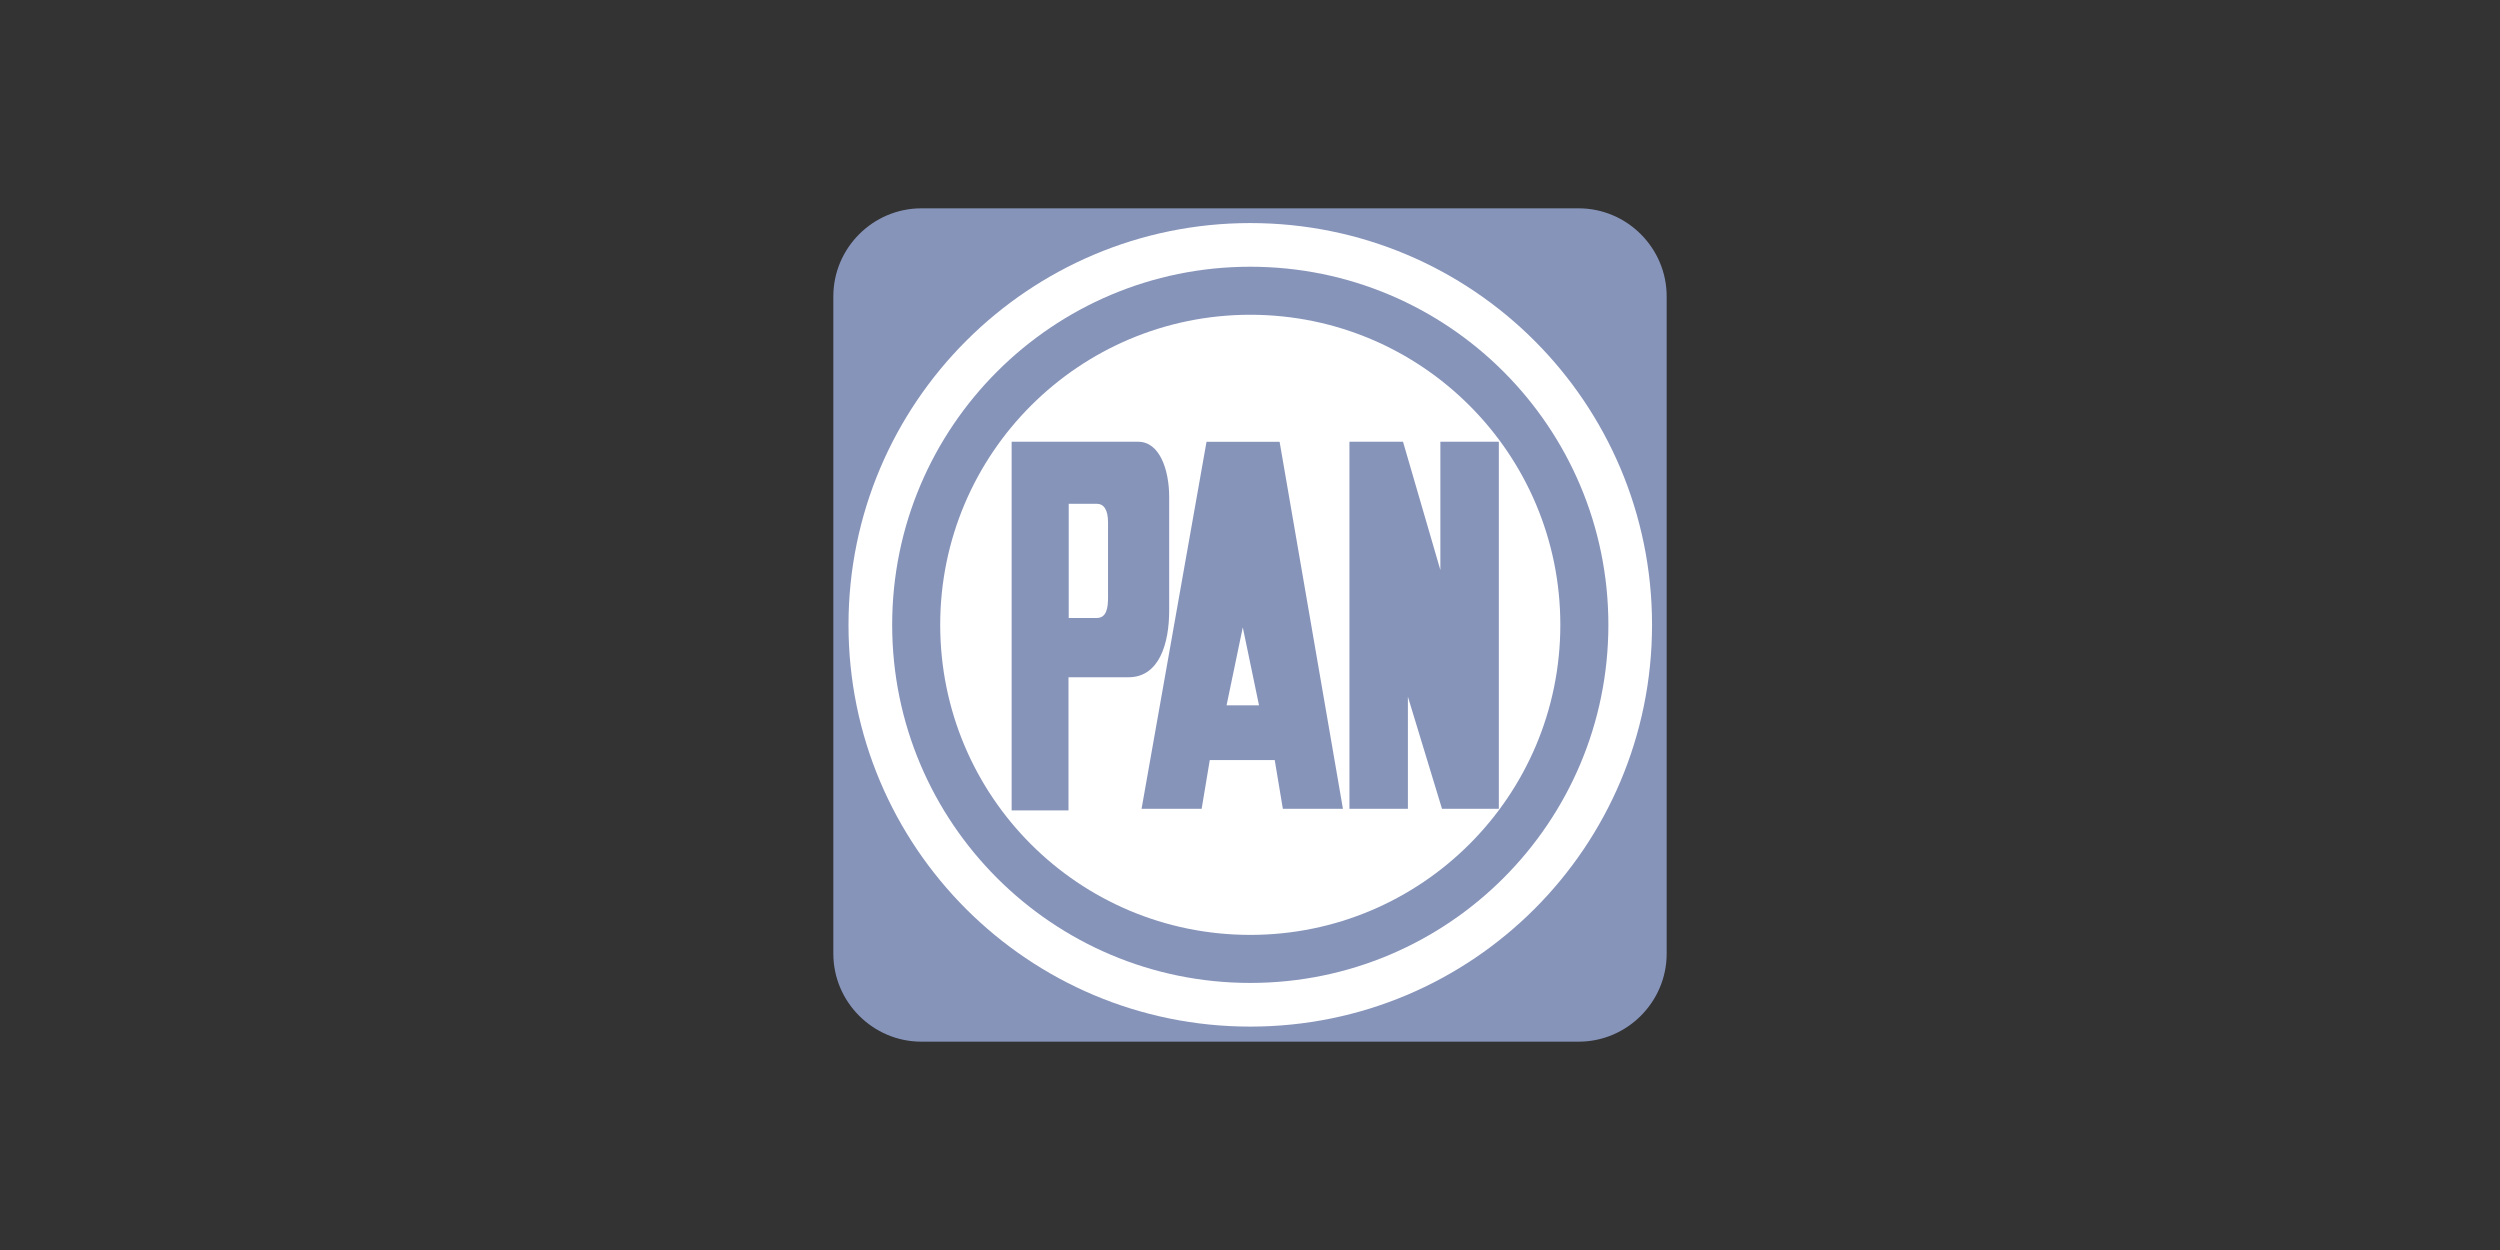
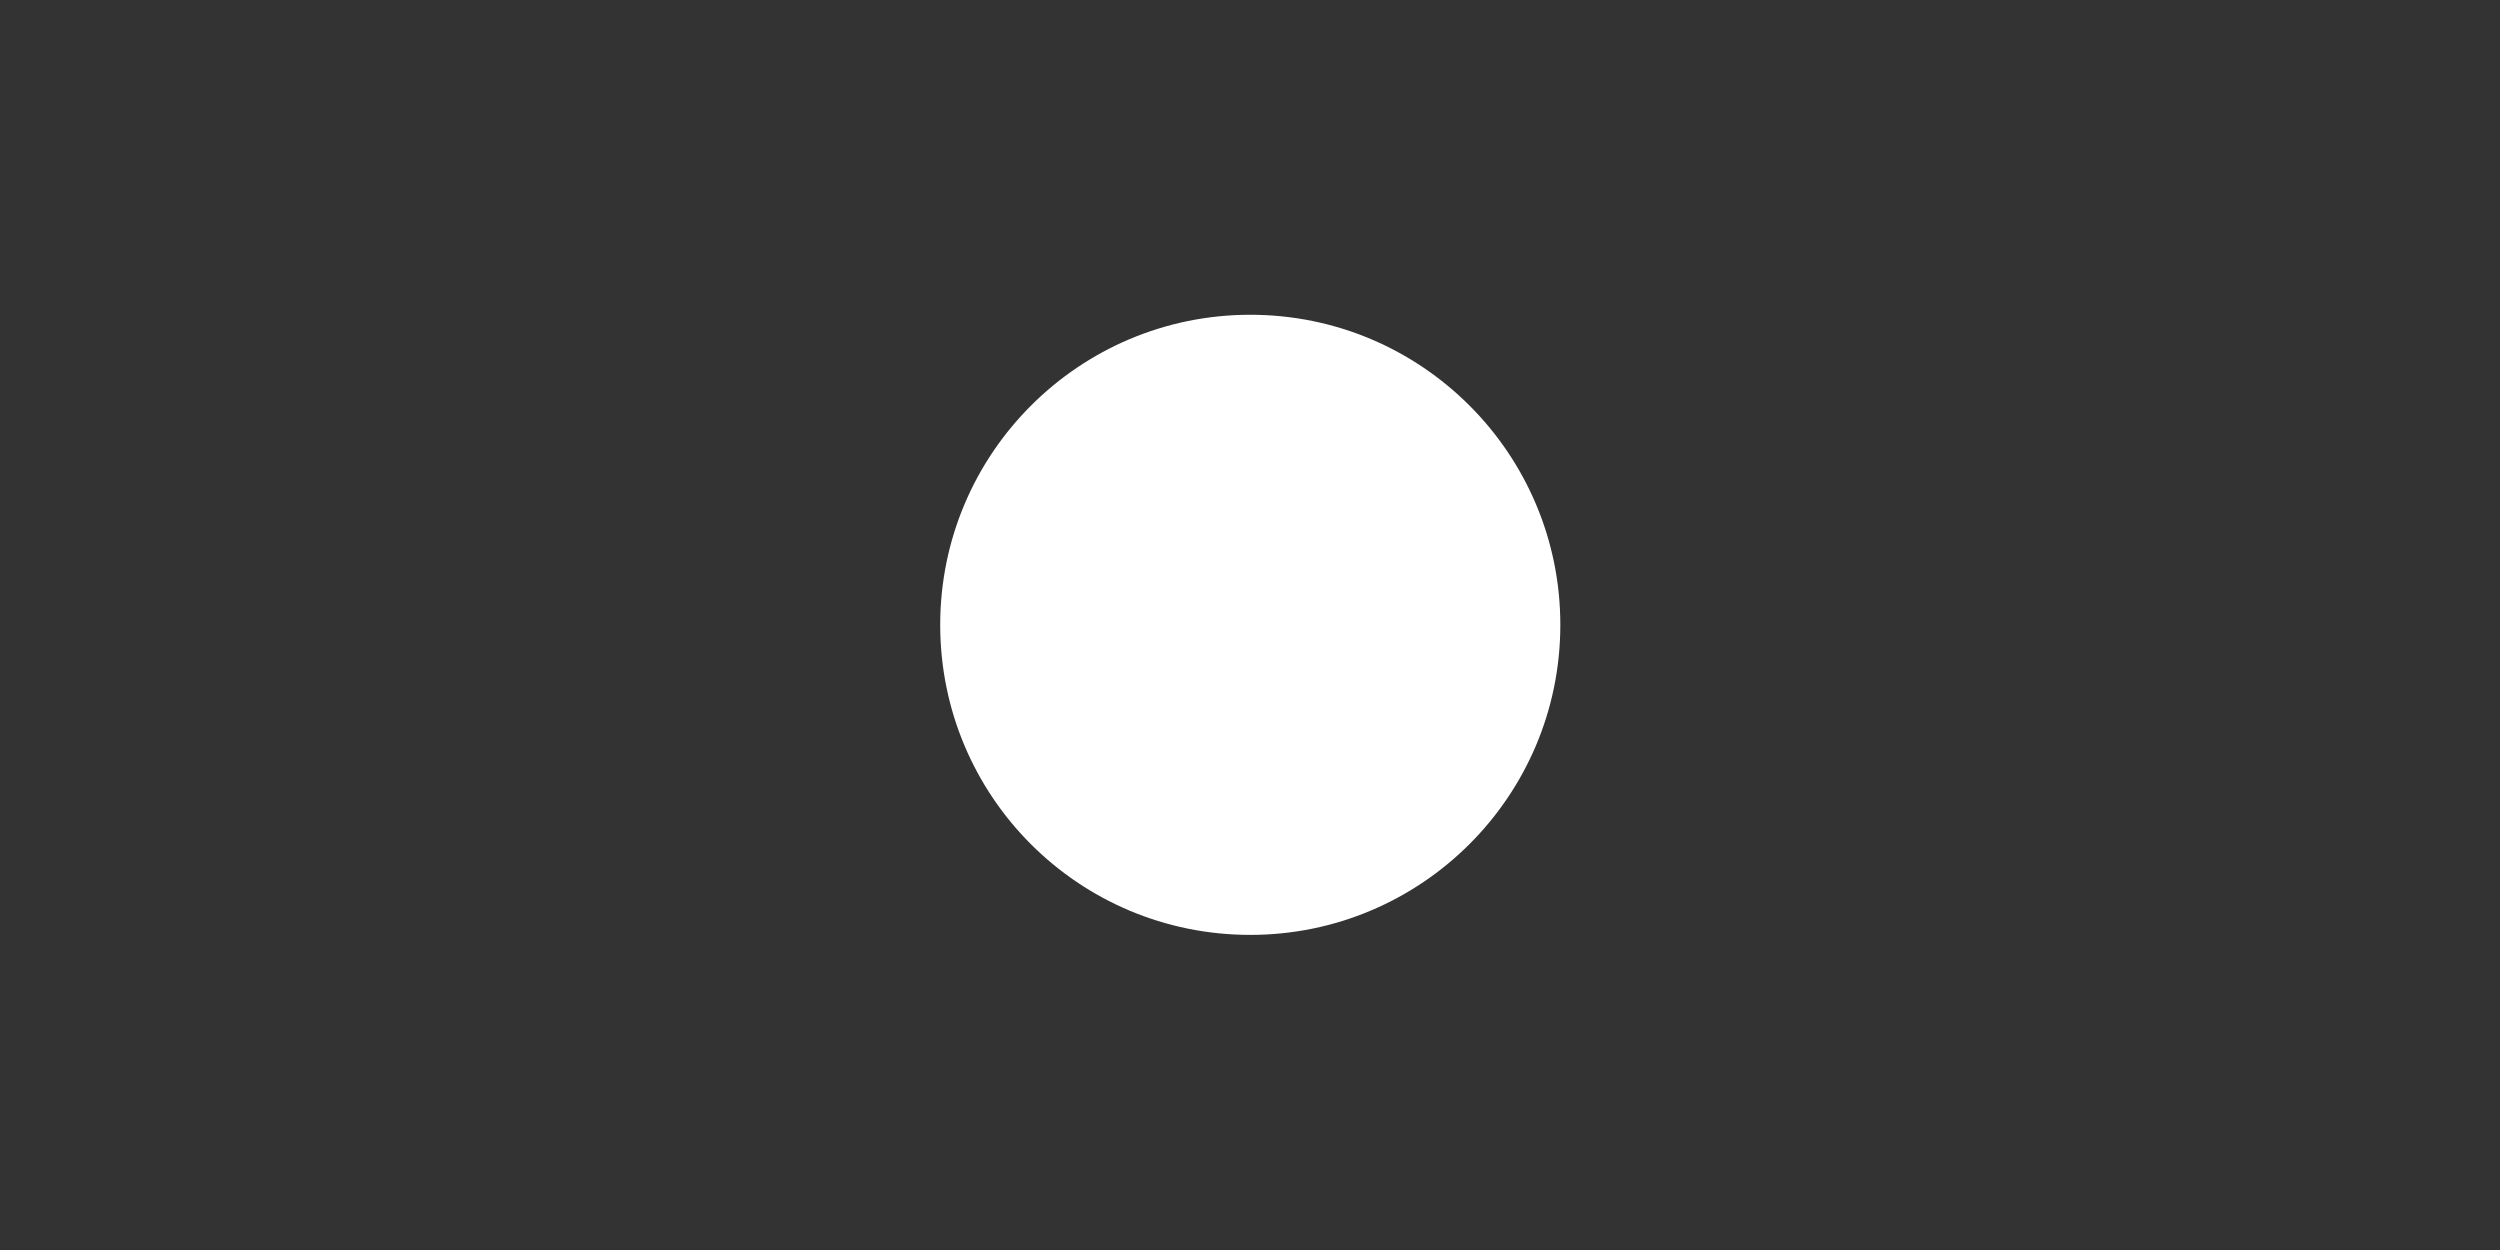
<svg xmlns="http://www.w3.org/2000/svg" width="300" height="150" fill="none">
  <rect width="100%" height="100%" fill="#333333" stroke="none" />
-   <path d="M189.436 125h-78.872c-5.81 0-10.564-4.754-10.564-10.564V35.564C100 29.754 104.754 25 110.564 25h78.872C195.246 25 200 29.754 200 35.564v78.872c0 5.81-4.754 10.564-10.564 10.564z" fill="#8794BA" />
-   <path d="M150.033 123.192c26.651 0 48.212-21.561 48.212-48.212 0-26.652-21.561-48.212-48.212-48.212-26.577 0-48.213 21.56-48.213 48.212 0 26.651 21.561 48.212 48.213 48.212z" fill="#fff" />
-   <path d="M150.033 117.952c23.731 0 42.972-19.24 42.972-42.972 0-23.732-19.241-42.972-42.972-42.972-23.732 0-42.972 19.24-42.972 42.972 0 23.731 19.24 42.972 42.972 42.972z" fill="#8794BA" />
  <path d="M150.033 112.187c20.512 0 37.207-16.62 37.207-37.207 0-20.513-16.62-37.208-37.207-37.208-20.513 0-37.208 16.62-37.208 37.208 0 20.587 16.62 37.207 37.208 37.207z" fill="#fff" />
-   <path d="M121.397 97.055V53.012h15.201c2.533 0 3.703 3.313 3.703 6.626V73.28c0 3.897-1.17 7.99-4.872 7.99h-7.211v15.98h-6.821v-.195zm32.545 0l-.974-5.847h-7.795l-.975 5.847h-7.21l7.795-44.043h8.769l7.601 44.043h-7.211zm14.421-44.043l4.482 15.396V53.012h7.016v44.043h-6.821l-4.092-13.447v13.447h-7.016V53.012h6.431z" fill="#8794BA" />
-   <path d="M131.616 74.157c1.198 0 1.348-1.273 1.348-2.47v-8.984c0-1.573-.524-2.247-1.348-2.247h-3.369v13.7h3.369zm17.518 1.123l-1.946 9.357h3.893l-1.947-9.358z" fill="#fff" />
</svg>